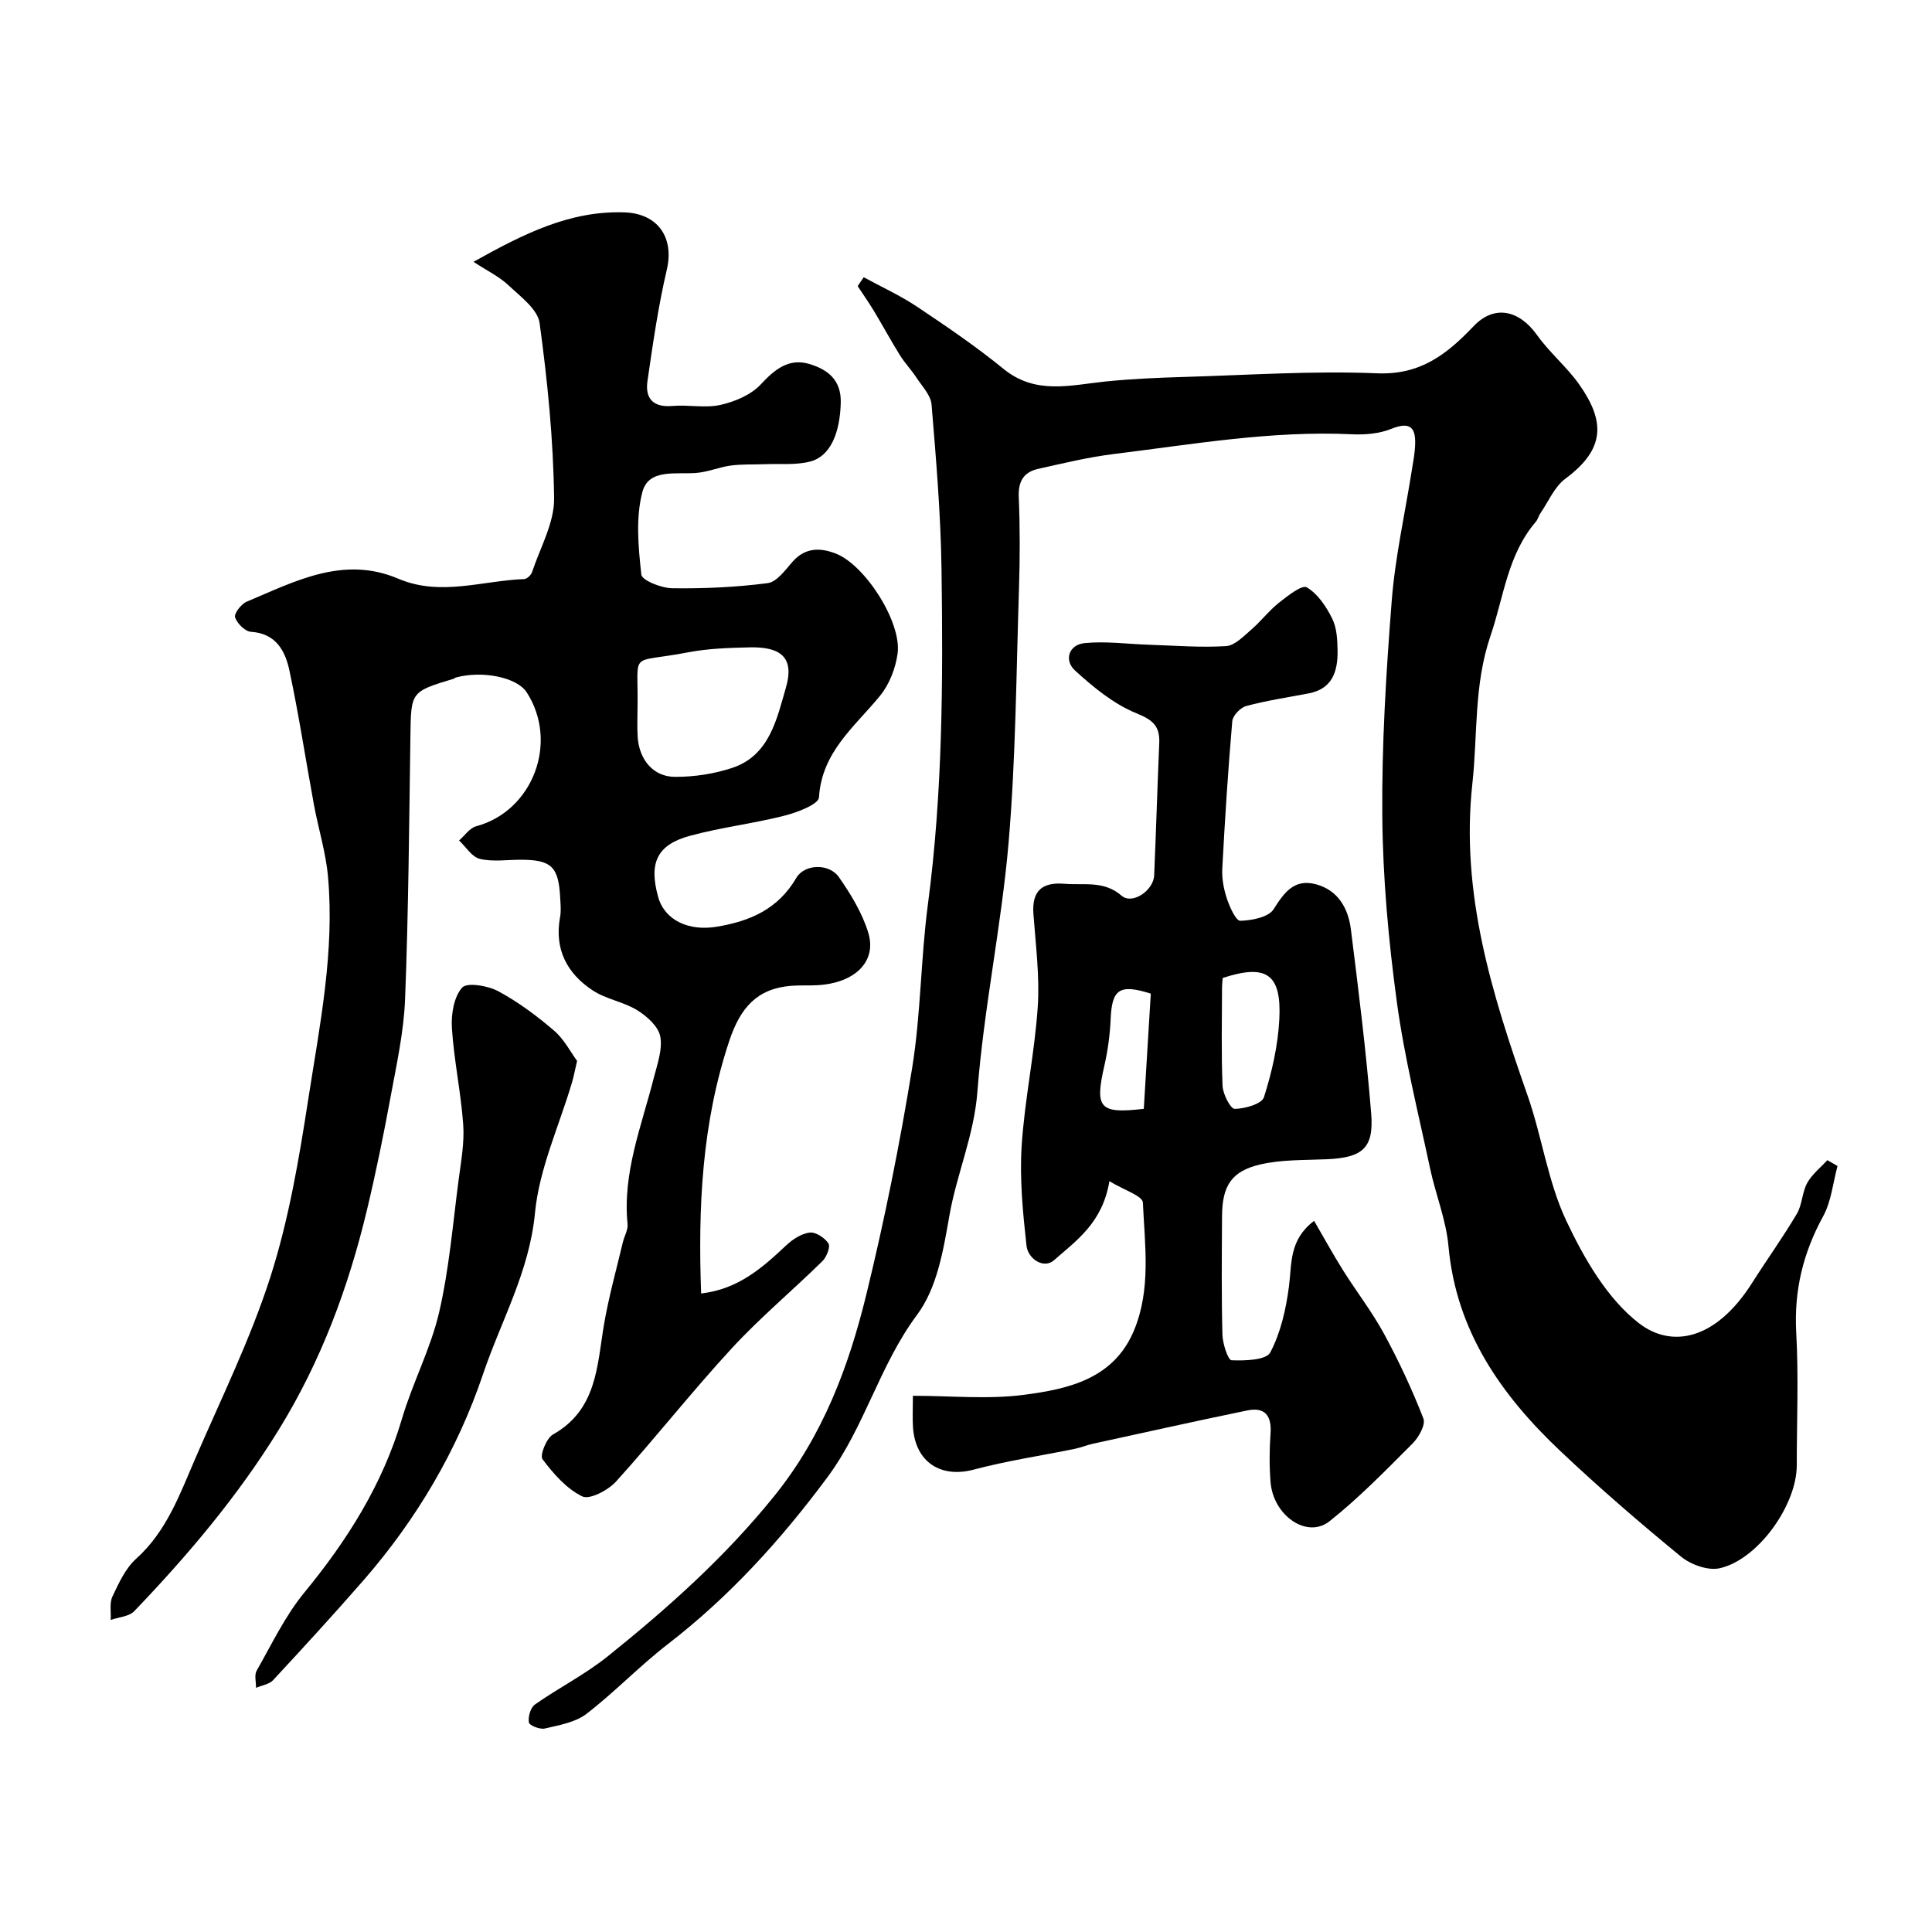
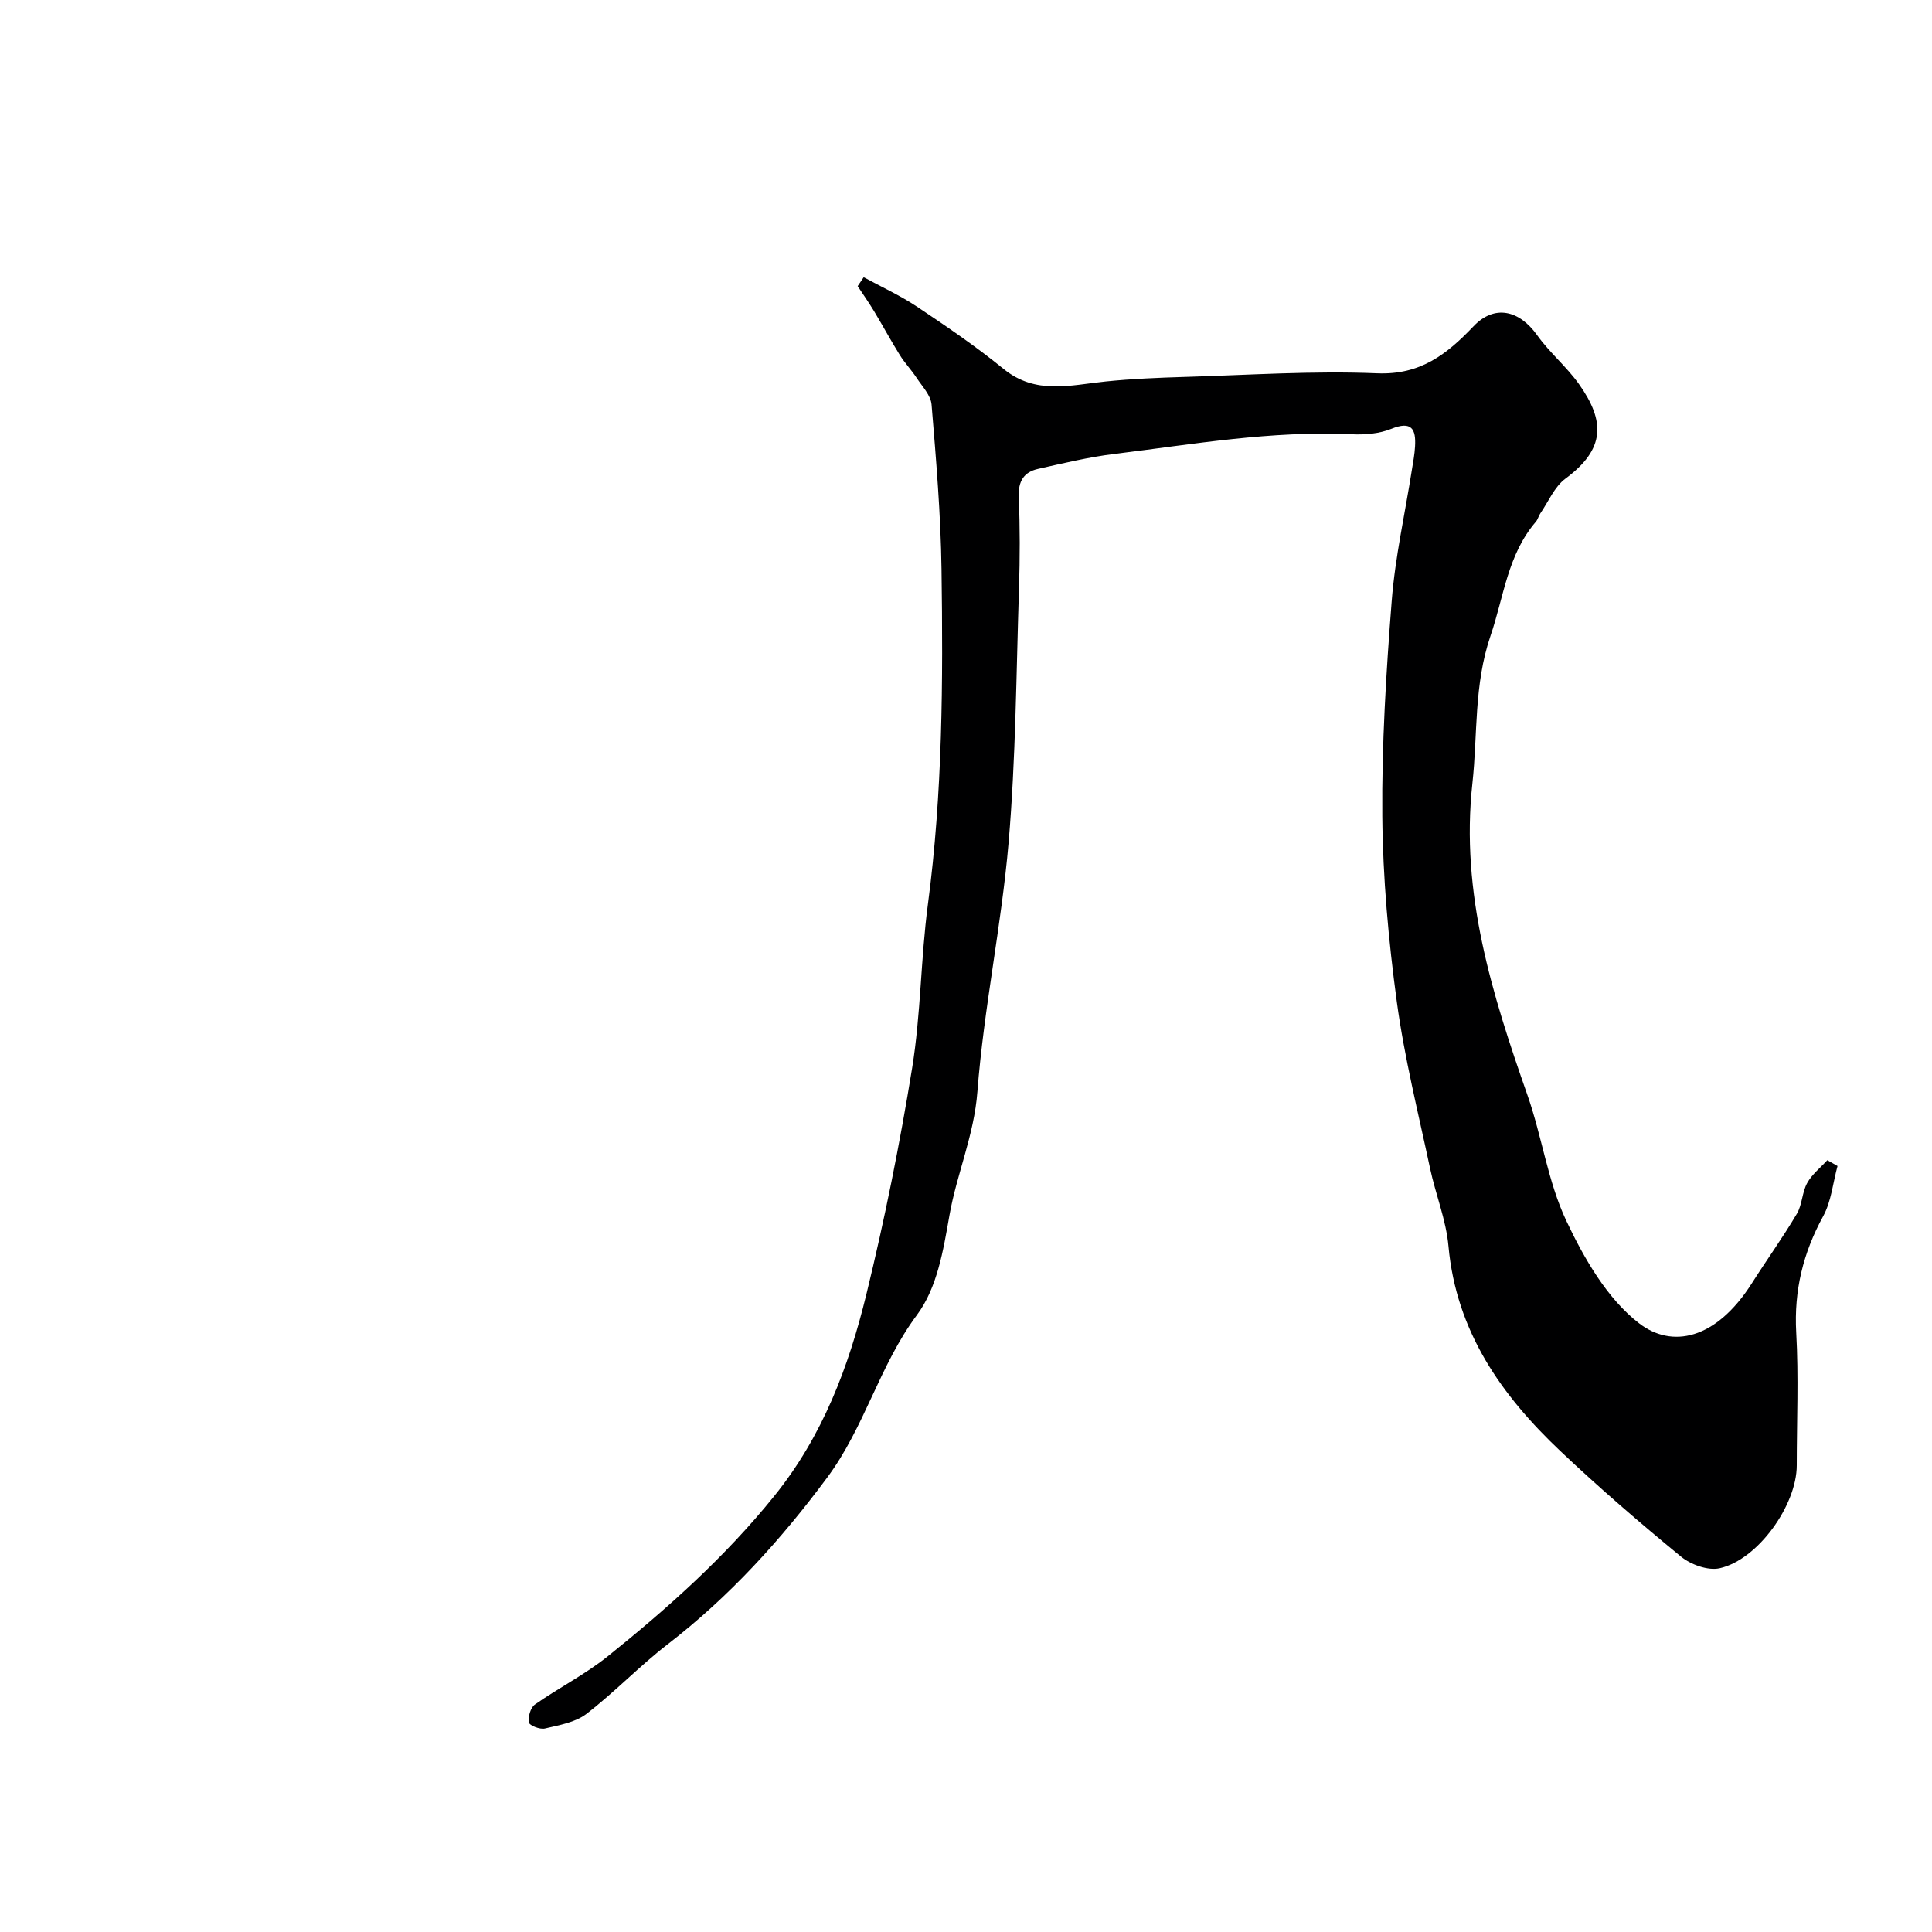
<svg xmlns="http://www.w3.org/2000/svg" enable-background="new 0 0 400 400" viewBox="0 0 400 400">
  <g fill="#000001">
-     <path d="m145.16 267.8c7.66-.87 12.64-5.29 17.58-9.93 1.34-1.26 3.16-2.47 4.89-2.68 1.24-.16 3.14 1.09 3.89 2.25.45.69-.38 2.82-1.25 3.67-6.2 6.09-12.91 11.69-18.78 18.06-8.25 8.94-15.78 18.54-23.94 27.56-1.64 1.81-5.48 3.83-7.01 3.08-3.26-1.59-5.97-4.7-8.22-7.7-.59-.79.81-4.35 2.16-5.11 9.14-5.15 9.12-14.21 10.58-22.82.98-5.73 2.56-11.35 3.9-17.01.3-1.26 1.09-2.53.97-3.73-1.06-10.63 2.9-20.31 5.43-30.28.72-2.82 1.85-5.89 1.34-8.57-.39-2.07-2.75-4.19-4.76-5.43-2.83-1.75-6.43-2.27-9.2-4.09-5.35-3.51-8.01-8.56-6.78-15.21.24-1.29.09-2.66.02-3.99-.32-6.44-1.82-7.87-8.18-7.87-2.83 0-5.78.46-8.46-.18-1.64-.39-2.87-2.48-4.29-3.81 1.17-1.01 2.19-2.58 3.54-2.94 11.72-3.15 17.15-17.38 10.45-27.74-1.99-3.08-9.1-4.56-14.67-3.06-.15.04-.27.2-.42.25-8.96 2.7-8.85 2.71-8.98 11.96-.26 18.1-.4 36.21-1.1 54.3-.26 6.81-1.76 13.6-3.01 20.35-1.44 7.82-3.03 15.63-4.88 23.36-3.85 16.06-9.5 31.32-18.27 45.53-8.5 13.78-18.8 25.96-29.92 37.56-1.08 1.12-3.22 1.23-4.87 1.81.09-1.63-.28-3.48.36-4.85 1.31-2.78 2.7-5.83 4.91-7.82 6.27-5.64 8.99-13.22 12.16-20.56 5.41-12.56 11.52-24.92 15.67-37.9 3.79-11.87 5.9-24.36 7.81-36.73 2.37-15.25 5.49-30.53 4.07-46.11-.45-4.98-1.99-9.85-2.9-14.79-1.71-9.28-3.12-18.63-5.09-27.86-.86-4-2.77-7.63-7.95-7.96-1.22-.08-2.87-1.73-3.29-3-.25-.77 1.26-2.75 2.39-3.23 10.04-4.22 20.03-9.6 31.39-4.77 8.74 3.72 17.4.4 26.09.08.57-.02 1.41-.83 1.62-1.45 1.68-5.06 4.62-10.19 4.56-15.26-.15-12.12-1.36-24.27-3-36.28-.39-2.88-3.97-5.5-6.46-7.85-1.91-1.8-4.4-2.99-7.23-4.84 10.45-5.84 19.99-10.63 31.28-10.24 6.91.24 10.3 5.23 8.75 11.85-1.78 7.59-2.89 15.35-4.01 23.08-.52 3.59 1.16 5.49 5.16 5.15 3.31-.29 6.78.49 9.96-.22 2.98-.67 6.3-2.07 8.32-4.23 2.92-3.14 5.84-5.51 10.08-4.24 3.7 1.11 6.63 3.22 6.5 8.03-.16 6.23-2.13 11.11-6.38 12.18-3.02.76-6.32.41-9.49.54-2.31.09-4.64-.03-6.92.28-2.41.33-4.74 1.34-7.15 1.53-4.18.33-9.84-.95-11.13 3.94-1.42 5.38-.84 11.43-.22 17.09.13 1.22 4.15 2.81 6.4 2.84 6.59.09 13.23-.21 19.76-1.06 1.88-.24 3.64-2.7 5.14-4.42 2.63-3 5.77-2.95 8.98-1.69 6.08 2.38 13.64 14.21 12.78 20.66-.41 3.07-1.71 6.42-3.65 8.79-5.24 6.4-12.04 11.59-12.63 21.02-.09 1.44-4.51 3.12-7.16 3.79-6.45 1.64-13.12 2.42-19.54 4.16-6.86 1.86-8.55 5.61-6.6 12.65 1.35 4.86 6.35 7.14 12.12 6.18 6.96-1.15 12.71-3.66 16.48-10.1 1.72-2.94 6.82-3.04 8.81-.19 2.48 3.55 4.85 7.44 6.1 11.54 1.81 5.97-2.79 10.4-10.46 10.85-1.83.11-3.67-.01-5.49.13-7.07.56-10.52 4.53-12.79 11.28-5.71 17.07-6.52 34.48-5.87 52.42zm-13.16-121.74c0 2.16-.11 4.32.02 6.47.29 4.73 3.22 8.31 7.75 8.31 3.98.01 8.15-.62 11.92-1.89 7.66-2.58 9.17-10.22 11.01-16.53 1.83-6.23-.96-8.55-7.52-8.39-4.25.1-8.57.23-12.72 1.03-12.38 2.39-10.29-.62-10.46 11z" />
    <path d="m178.82 57.4c3.69 2.01 7.55 3.77 11.03 6.09 6.11 4.08 12.21 8.23 17.9 12.87 6.68 5.46 13.89 3.36 21.18 2.62 5.4-.55 10.85-.78 16.29-.94 13.3-.39 26.63-1.3 39.9-.75 8.97.37 14.44-3.95 19.98-9.76 4.31-4.52 9.44-3.34 13.15 1.87 2.57 3.61 6.11 6.53 8.67 10.14 5.44 7.69 5.46 13.44-2.83 19.57-2.26 1.67-3.5 4.74-5.18 7.18-.37.53-.51 1.24-.92 1.72-5.87 6.83-6.63 15.53-9.39 23.61-3.49 10.24-2.64 20.39-3.76 30.6-2.49 22.74 4.07 43.61 11.4 64.51 3.01 8.57 4.21 17.9 8.05 26.03 3.69 7.81 8.47 16.14 15.08 21.23 6.69 5.15 15.82 3.54 23.36-8.34 3.05-4.81 6.39-9.45 9.29-14.35 1.12-1.88 1.07-4.44 2.14-6.37.99-1.8 2.75-3.17 4.17-4.73.7.4 1.41.81 2.11 1.21-.95 3.49-1.29 7.32-2.98 10.41-4.15 7.59-6.05 15.38-5.57 24.08.51 9.14.11 18.32.11 27.49 0 8.21-8.02 19.52-15.96 21.3-2.42.54-5.99-.75-8.02-2.42-8.53-7-16.9-14.22-24.92-21.8-12.27-11.59-21.61-24.84-23.21-42.46-.49-5.44-2.66-10.71-3.81-16.11-2.44-11.49-5.32-22.93-6.89-34.54-1.72-12.7-2.89-25.56-3-38.36-.13-14.86.79-29.76 1.95-44.59.71-9.09 2.75-18.07 4.17-27.1.26-1.61.57-3.23.66-4.85.22-3.63-.7-5.38-4.92-3.67-2.49 1.01-5.47 1.25-8.2 1.12-16.58-.78-32.84 2.07-49.17 4.08-5.3.65-10.54 1.92-15.76 3.09-2.96.66-4.13 2.57-4 5.8.27 6.32.25 12.67.05 18.99-.57 17.53-.66 35.11-2.15 52.57-1.48 17.25-5.14 34.33-6.46 51.59-.69 9.04-4.28 17.03-5.78 25.56-1.3 7.39-2.54 15.02-6.74 20.67-7.78 10.45-10.81 23.21-18.59 33.67-9.62 12.95-20.22 24.62-32.98 34.47-5.86 4.52-11.01 9.95-16.88 14.46-2.3 1.76-5.64 2.31-8.59 3.01-1.01.24-3.19-.63-3.3-1.25-.2-1.17.34-3.08 1.25-3.72 4.93-3.46 10.4-6.22 15.08-9.98 12.47-10.01 24.31-20.58 34.47-33.18 10.06-12.47 15.4-26.73 19.07-41.75 3.78-15.48 6.93-31.15 9.48-46.87 1.81-11.17 1.77-22.62 3.26-33.86 3.06-23.07 3.15-46.23 2.82-69.41-.16-11.37-1.12-22.75-2.06-34.09-.16-1.93-1.94-3.76-3.11-5.55-1.07-1.63-2.45-3.07-3.48-4.73-1.85-2.98-3.52-6.07-5.33-9.08-1.06-1.76-2.25-3.44-3.38-5.16.41-.59.83-1.21 1.25-1.84z" />
-     <path d="m229.69 244.55c-1.43 8.66-6.91 12.34-11.47 16.37-2.11 1.86-5.4-.25-5.7-3.06-.75-6.83-1.43-13.77-1-20.59.62-9.61 2.68-19.13 3.33-28.74.43-6.38-.42-12.86-.89-19.28-.36-4.85 1.82-6.66 6.47-6.27 4.03.33 8.13-.71 11.79 2.47 2.19 1.9 6.6-1.05 6.74-4.23.39-9.12.66-18.24 1.05-27.36.15-3.49-1.26-4.78-4.71-6.18-4.69-1.9-8.92-5.38-12.73-8.86-2.31-2.11-1.31-5.34 1.98-5.67 4.41-.44 8.93.2 13.4.34 5.3.17 10.62.61 15.89.28 1.81-.11 3.63-2.05 5.22-3.41 2.01-1.73 3.65-3.92 5.73-5.57 1.78-1.41 4.77-3.77 5.76-3.19 2.27 1.33 4.04 3.99 5.27 6.48.97 1.95 1.08 4.45 1.11 6.72.04 4.2-1.07 7.83-5.99 8.76-4.32.82-8.68 1.48-12.91 2.61-1.2.32-2.8 1.98-2.9 3.14-.88 10.17-1.53 20.36-2.07 30.55-.11 2.06.31 4.26.97 6.23.57 1.72 1.86 4.57 2.76 4.55 2.39-.07 5.84-.73 6.9-2.4 2.22-3.51 4.29-6.36 8.77-5.16 4.61 1.24 6.69 5.02 7.23 9.36 1.59 12.68 3.17 25.38 4.2 38.11.59 7.2-1.84 9.14-9.21 9.46-4.59.2-9.3.05-13.72 1.07-6.01 1.38-7.91 4.45-7.95 10.69-.05 8.19-.13 16.38.08 24.56.05 1.87 1.16 5.27 1.89 5.3 2.75.11 7.16-.02 8.01-1.61 2.18-4.13 3.27-9.02 3.88-13.72s-.01-9.59 5.2-13.54c2.03 3.49 3.92 6.94 6.01 10.27 2.77 4.41 5.99 8.56 8.47 13.12 3.07 5.66 5.82 11.54 8.15 17.54.5 1.28-.97 3.91-2.26 5.19-5.55 5.55-11.05 11.22-17.18 16.08-4.66 3.69-11.67-1.17-12.21-8.15-.26-3.31-.24-6.67 0-9.99.27-3.7-1.14-5.56-4.83-4.8-10.67 2.2-21.3 4.57-31.94 6.89-1.26.28-2.47.79-3.73 1.05-6.99 1.43-14.08 2.48-20.96 4.31-6.77 1.8-12.04-1.51-12.56-8.69-.14-1.97-.02-3.97-.02-6.6 7.84 0 15.55.78 23.02-.2 9.18-1.2 18.59-3.29 22.77-13.37 3.54-8.55 2.22-17.6 1.82-26.44-.07-1.39-4-2.62-6.93-4.42zm23.46-42.07c-.07.89-.14 1.38-.14 1.88-.01 6.82-.18 13.65.11 20.46.07 1.71 1.65 4.77 2.51 4.76 2.11-.02 5.61-1.02 6.06-2.42 1.65-5.2 2.9-10.68 3.18-16.12.48-9.42-2.68-11.52-11.72-8.56zm-16.34 27.09c.5-8.22.98-16.1 1.45-23.85-6.5-2.06-8.04-.9-8.31 5.22-.14 3.25-.58 6.53-1.3 9.69-2.02 8.8-1.04 10.02 8.16 8.94z" />
-     <path d="m119.48 219.65c-.53 2.26-.73 3.39-1.06 4.48-2.66 9-6.79 17.85-7.66 27.01-1.15 12.14-7.02 22.31-10.74 33.33-5.36 15.87-13.82 30.18-24.87 42.84-6.08 6.96-12.32 13.78-18.61 20.55-.81.87-2.34 1.07-3.53 1.59.02-1.2-.39-2.65.13-3.56 3.13-5.49 5.89-11.33 9.86-16.16 8.92-10.85 16.21-22.39 20.22-35.98 2.2-7.47 5.95-14.52 7.7-22.06 2.09-9.04 2.84-18.39 4.06-27.62.5-3.74 1.19-7.56.92-11.29-.48-6.66-1.91-13.26-2.34-19.93-.18-2.83.4-6.43 2.11-8.37 1.01-1.14 5.31-.42 7.46.73 4.14 2.22 8 5.1 11.58 8.17 2.09 1.79 3.44 4.47 4.77 6.27z" />
  </g>
</svg>